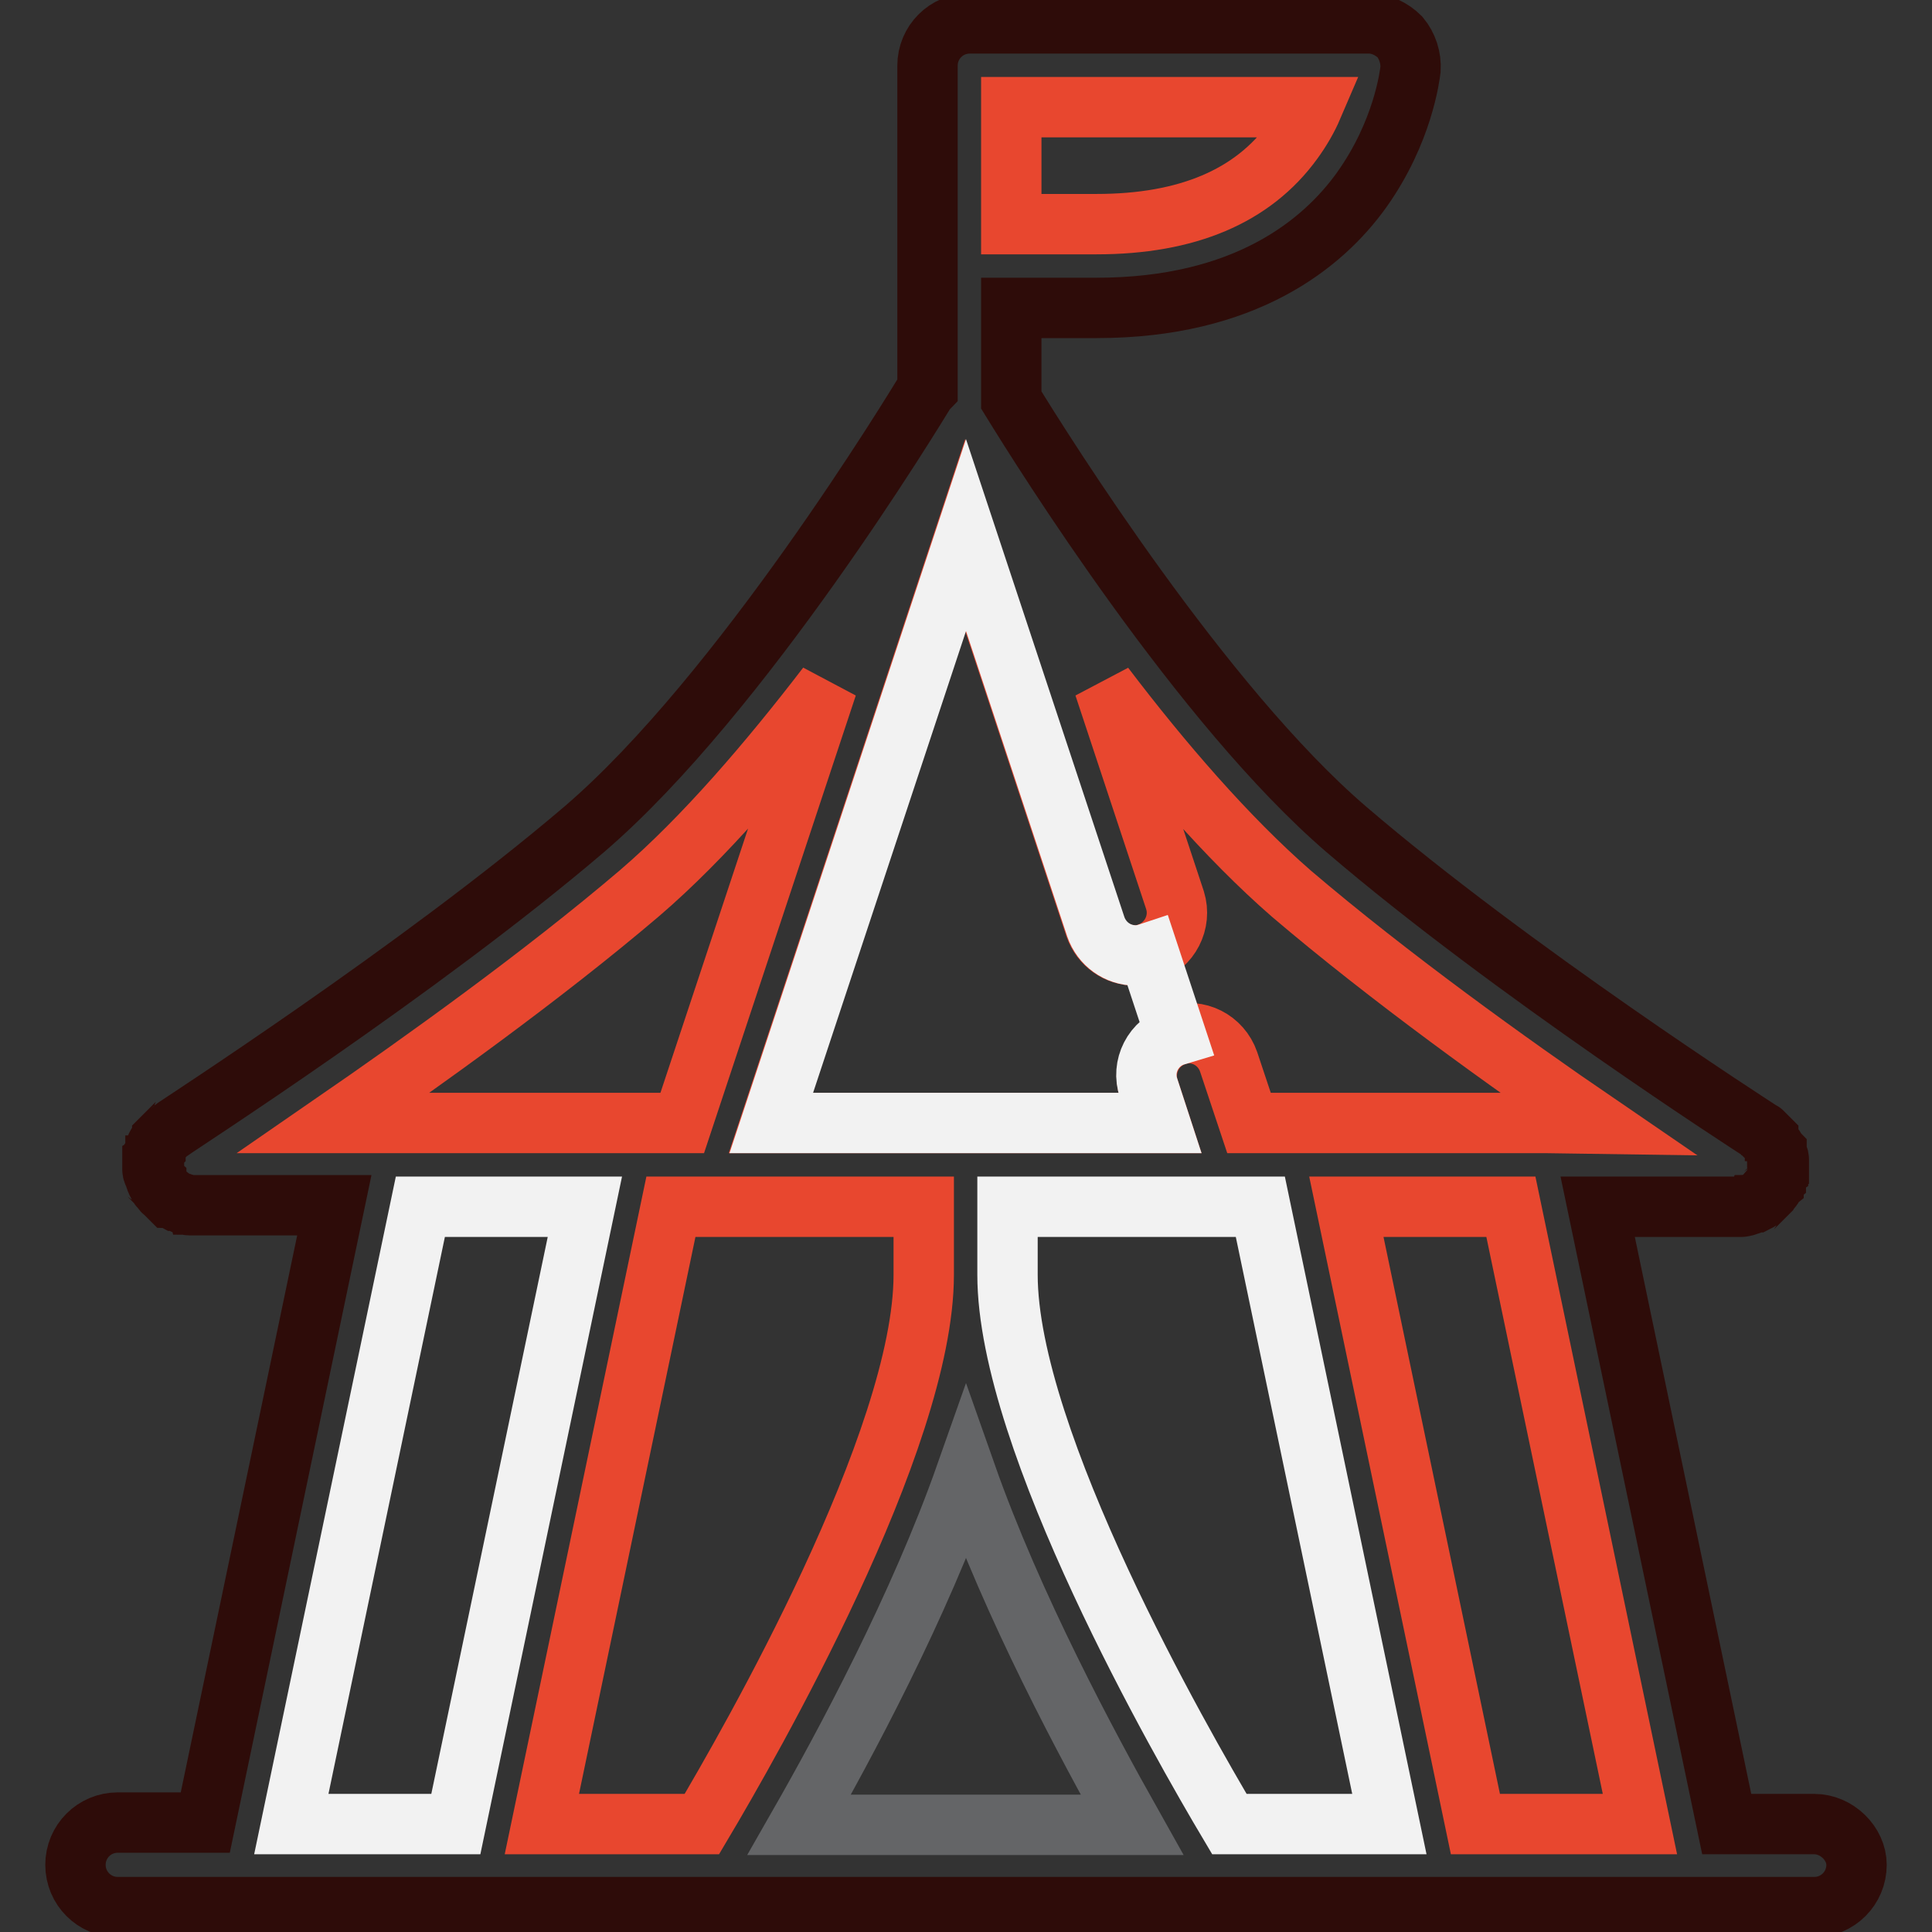
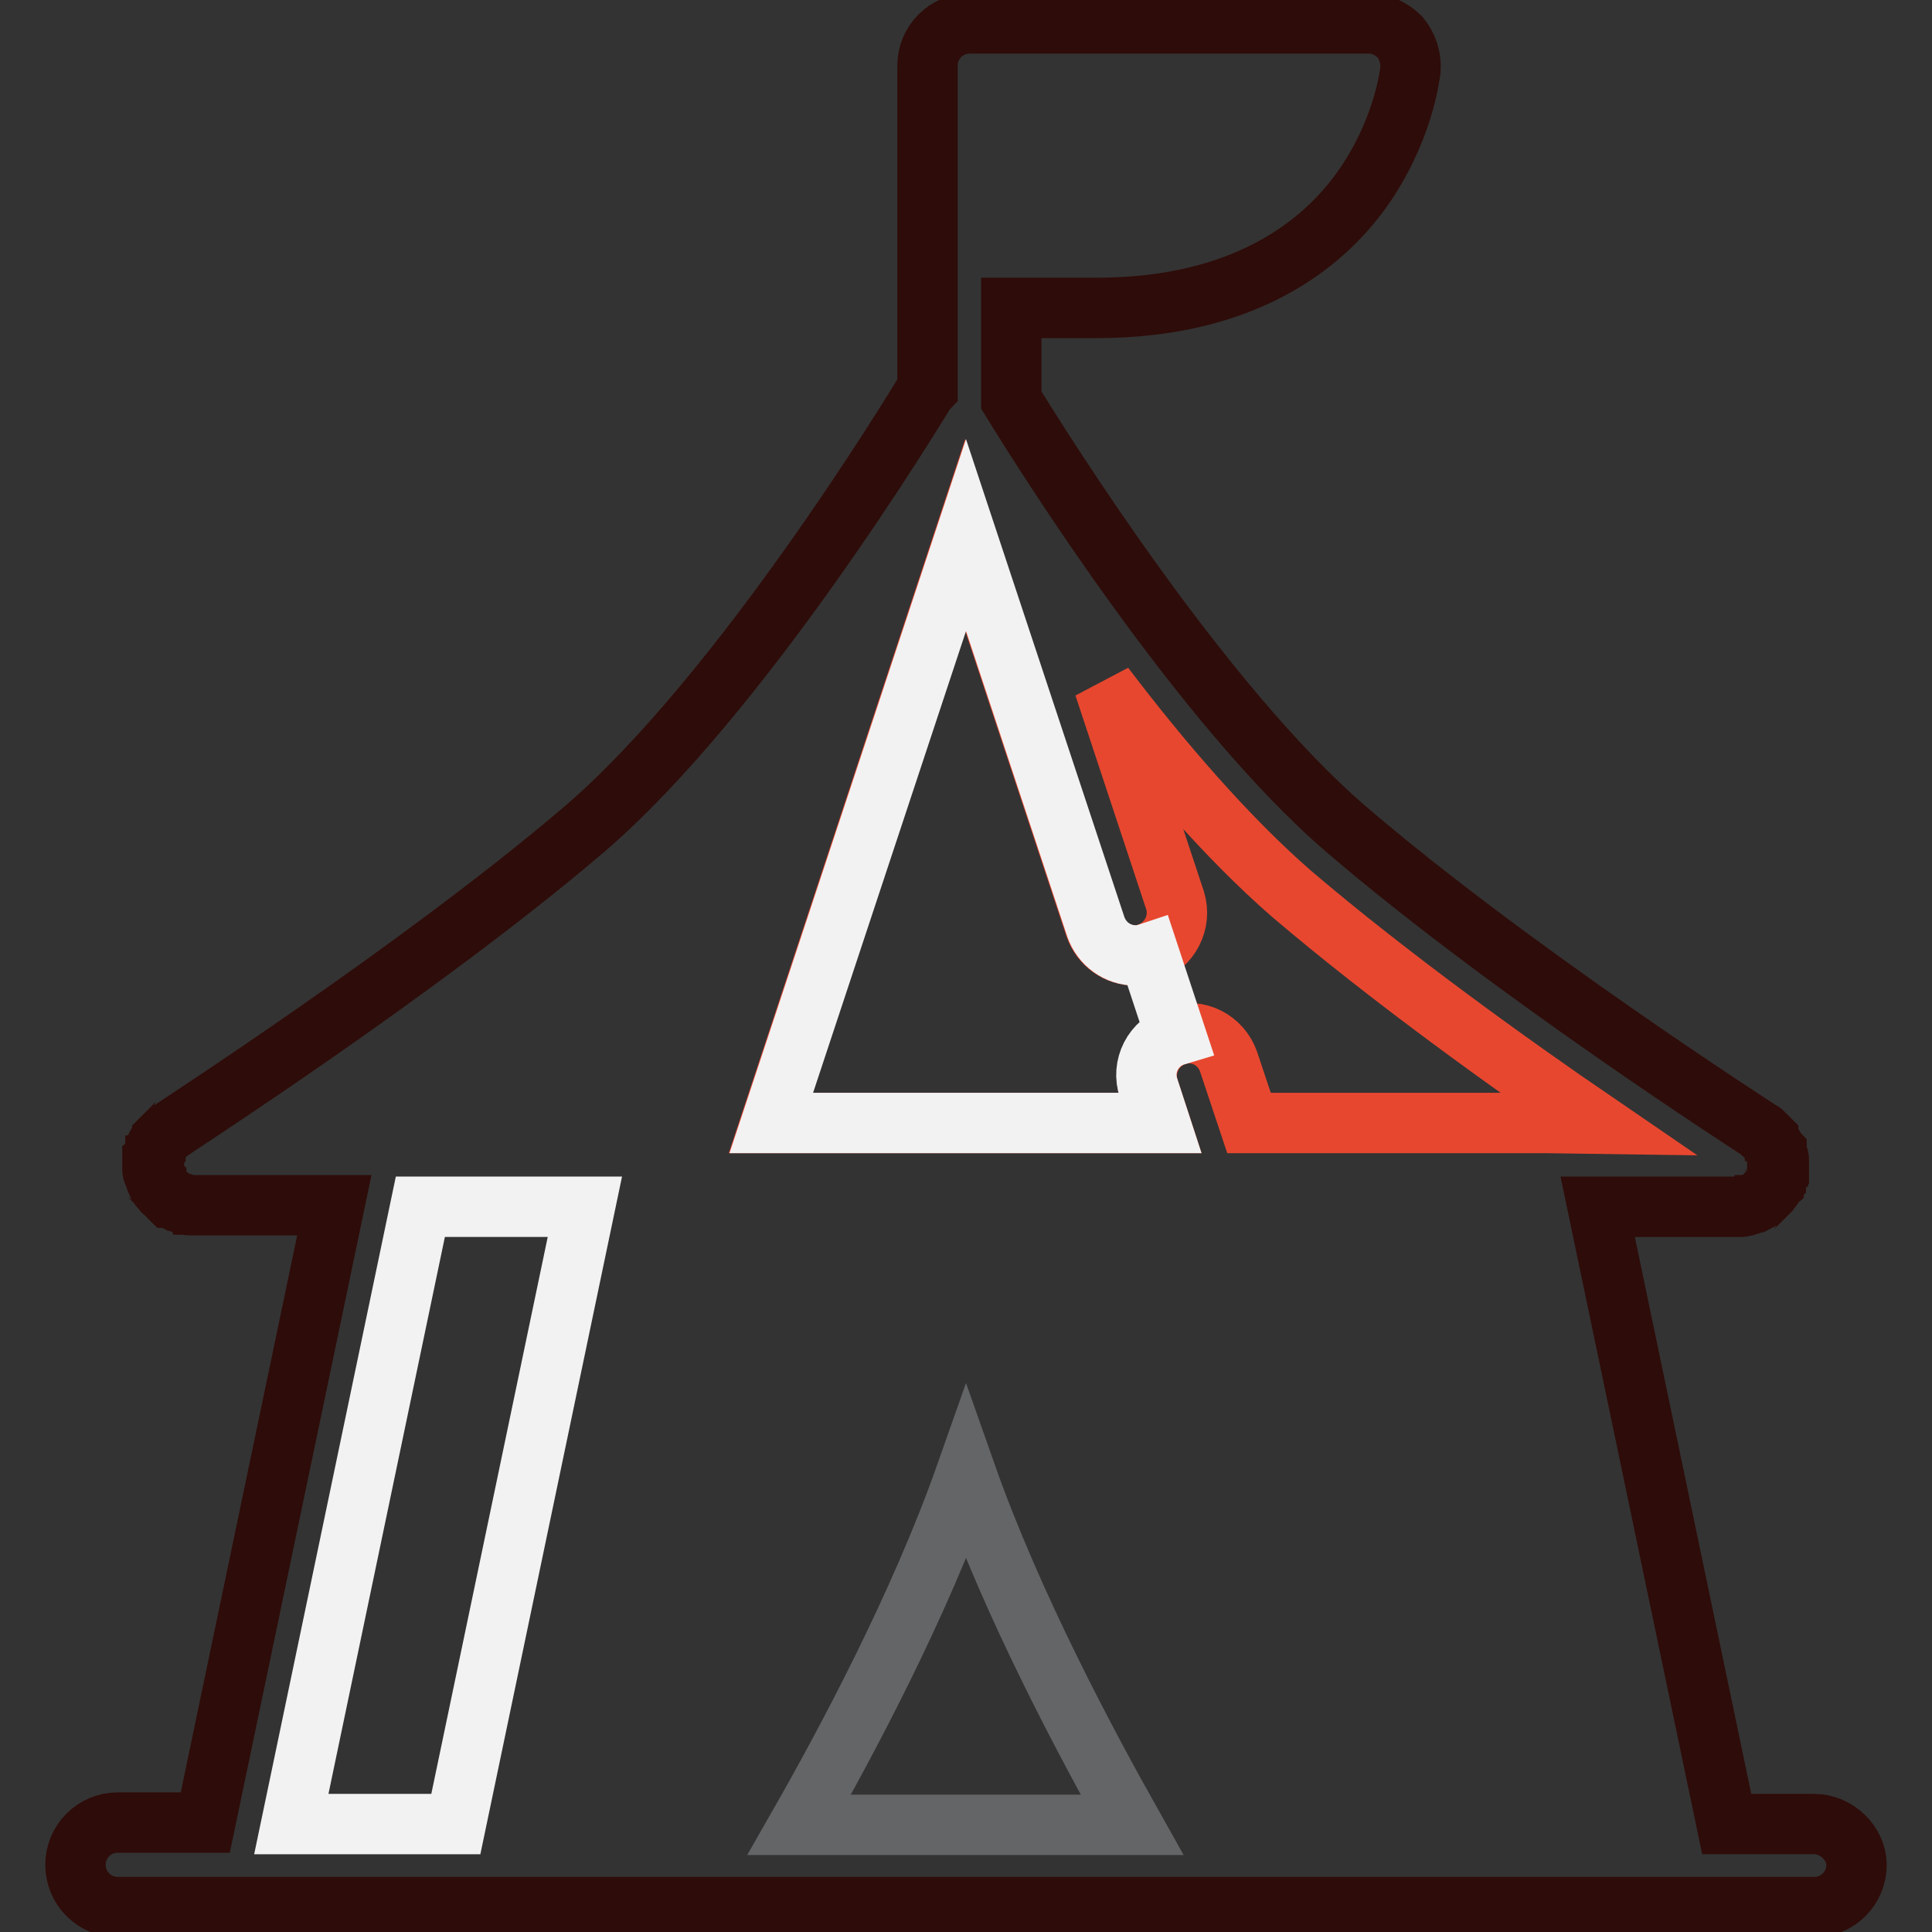
<svg xmlns="http://www.w3.org/2000/svg" version="1.1" x="0px" y="0px" viewBox="0 0 256 256" enable-background="new 0 0 256 256" xml:space="preserve">
  <rect x="0" y="0" width="256" height="256" fill="#333333" stroke="none" />
  <g>
    <path stroke-width="8" fill-opacity="0" stroke="#2e0c09" d="M240.4,241.7h-11.6l-17.1-81.8H230c0.2,0,0.4,0,0.6,0c0.1,0,0.1,0,0.2,0c0.2,0,0.3-0.1,0.5-0.1 c0.1,0,0.1,0,0.2-0.1c0.2,0,0.3-0.1,0.4-0.1c0.1,0,0.1,0,0.2-0.1c0.2-0.1,0.3-0.1,0.5-0.2c0,0,0.1,0,0.1,0c0.2-0.1,0.4-0.2,0.5-0.3 c0.1,0,0.1-0.1,0.2-0.1l0.3-0.3l0.2-0.2l0.3-0.3l0.1-0.1c0.1-0.2,0.3-0.3,0.4-0.5l0,0c0-0.1,0.1-0.1,0.1-0.1 c0.1-0.1,0.1-0.2,0.2-0.3c0-0.1,0.1-0.1,0.1-0.2c0.1-0.1,0.1-0.2,0.1-0.3c0-0.1,0.1-0.2,0.1-0.2c0-0.1,0.1-0.2,0.1-0.3 c0-0.1,0.1-0.2,0.1-0.3c0-0.1,0-0.2,0.1-0.3c0-0.1,0-0.2,0.1-0.3c0-0.1,0-0.1,0-0.2c0-0.1,0-0.3,0-0.4v-0.1v-0.1c0-0.1,0-0.2,0-0.3 c0-0.1,0-0.1,0-0.2c0-0.1,0-0.2,0-0.3c0-0.1,0-0.2-0.1-0.3c0-0.1,0-0.1-0.1-0.2c0-0.1-0.1-0.3-0.1-0.4c0,0,0-0.1,0-0.1 c-0.1-0.1-0.1-0.3-0.2-0.4c0-0.1-0.1-0.1-0.1-0.1l-0.2-0.3c-0.1-0.1-0.1-0.3-0.2-0.4c0,0,0-0.1-0.1-0.1c-0.1-0.1-0.2-0.3-0.3-0.4 c0,0,0,0,0-0.1c-0.1-0.1-0.2-0.2-0.3-0.3l-0.1-0.1c-0.1-0.1-0.1-0.1-0.2-0.2c-0.1-0.1-0.1-0.1-0.2-0.2c-0.1-0.1-0.1-0.1-0.2-0.1 c-0.1-0.1-0.2-0.1-0.3-0.2l0,0c-0.3-0.2-32.8-21.1-54.6-39.8C159.3,93.5,138.3,60,134,53V40.8h11.3c19.7,0,30-8.5,35.1-15.6 c5.5-7.7,6.4-15.2,6.5-16c0.1-1.5-0.4-3.1-1.4-4.3c-1.1-1.1-2.6-1.8-4.1-1.8h-52.9c-3.1,0-5.6,2.5-5.6,5.6v42.8 c-0.1,0.1-0.2,0.3-0.3,0.4C121.3,54,98.3,92,77.4,109.9c-21.8,18.6-54.3,39.5-54.6,39.8l0,0c-0.1,0.1-0.2,0.1-0.3,0.2 c-0.1,0.1-0.1,0.1-0.2,0.1c-0.1,0.1-0.1,0.1-0.2,0.2c-0.1,0.1-0.1,0.1-0.2,0.2l-0.1,0.1c-0.1,0.1-0.2,0.2-0.3,0.3 c0,0,0,0.1-0.1,0.1c-0.1,0.1-0.2,0.2-0.3,0.4c0,0.1-0.1,0.1-0.1,0.1c-0.1,0.1-0.1,0.2-0.2,0.3c-0.1,0.1-0.1,0.3-0.2,0.4 c0,0,0,0.1,0,0.1c-0.1,0.1-0.1,0.3-0.2,0.5v0c0,0.1-0.1,0.3-0.1,0.4c0,0.1,0,0.1,0,0.1c0,0.1,0,0.2-0.1,0.3c0,0.1,0,0.2,0,0.3 c0,0.1,0,0.2,0,0.2c0,0.1,0,0.2,0,0.3v0.2c0,0.1,0,0.2,0,0.3c0,0.1,0,0.1,0,0.2c0,0.1,0,0.2,0.1,0.3c0,0.1,0,0.2,0.1,0.3 c0,0.1,0.1,0.2,0.1,0.3c0,0.1,0.1,0.2,0.1,0.3c0,0.1,0.1,0.2,0.1,0.2c0,0.1,0.1,0.2,0.1,0.3c0,0.1,0.1,0.1,0.1,0.2 c0.1,0.1,0.1,0.2,0.2,0.3c0,0.1,0.1,0.1,0.1,0.1l0,0c0.1,0.2,0.3,0.4,0.4,0.5c0,0.1,0.1,0.1,0.1,0.1l0.3,0.3l0.2,0.2l0.3,0.3 c0.1,0,0.1,0.1,0.2,0.1c0.2,0.1,0.3,0.2,0.5,0.3c0,0,0.1,0,0.1,0c0.2,0.1,0.3,0.2,0.5,0.2c0.1,0,0.1,0,0.2,0.1 c0.1,0.1,0.3,0.1,0.4,0.1c0.1,0,0.1,0,0.2,0.1c0.2,0,0.3,0.1,0.5,0.1c0.1,0,0.1,0,0.2,0c0.2,0,0.4,0,0.6,0h18.4l-17.1,81.8H15.6 c-3.1,0-5.6,2.5-5.6,5.6c0,3.1,2.5,5.6,5.6,5.6h224.8c3.1,0,5.6-2.5,5.6-5.6C246,244.3,243.4,241.7,240.4,241.7L240.4,241.7z" />
    <path stroke-width="8" fill-opacity="0" stroke="#e8472f" d="M204.8,148.8h-39.3l-2.7-8.1c-1-2.9-4.1-4.5-7-3.5c-2.9,1-4.5,4.1-3.6,7l1.5,4.6h-51.6l25.8-77.9l17.2,51.9 c0.8,2.3,2.9,3.8,5.3,3.8c0.6,0,1.2-0.1,1.7-0.3c2.9-1,4.5-4.1,3.6-7l-9.4-28.4c7.6,10,16.3,20.1,24.8,27.5 c12.9,11,28.9,22.5,40.6,30.5L204.8,148.8L204.8,148.8z" />
    <path stroke-width="8" fill-opacity="0" stroke="#f2f2f2" d="M152.2,126.3c-0.6,0.2-1.2,0.3-1.7,0.3c-2.4,0-4.5-1.5-5.3-3.8L128,70.9l-25.8,77.9h51.5l-1.5-4.6 c-1-2.9,0.6-6.1,3.6-7L152.2,126.3z" />
    <path stroke-width="8" fill-opacity="0" stroke="#f2f2f2" d="M77.5,159.9l-17.1,81.8H38.6l17.1-81.8H77.5z" />
-     <path stroke-width="8" fill-opacity="0" stroke="#e8472f" d="M109.6,90.9l-19.2,57.9H44.2c11.6-8,27.7-19.5,40.6-30.5C93.3,111,102,100.8,109.6,90.9z" />
    <path stroke-width="8" fill-opacity="0" stroke="#646567" d="M128,195.3c6.2,17.6,16.1,36,22,46.5h-44.1C111.9,231.3,121.8,212.9,128,195.3z" />
-     <path stroke-width="8" fill-opacity="0" stroke="#e8472f" d="M71.8,241.7l17.1-81.8h33.5v9c0,22-23.1,62.2-29.4,72.8H71.8z" />
-     <path stroke-width="8" fill-opacity="0" stroke="#f2f2f2" d="M162.9,241.7c-6.3-10.6-29.4-50.8-29.4-72.8v-9H167l17.1,81.8H162.9L162.9,241.7z" />
-     <path stroke-width="8" fill-opacity="0" stroke="#e8472f" d="M195.5,241.7l-17.1-81.8h21.8l17.1,81.8H195.5z M145.3,29.7H134V14.2h39.9c-0.6,1.4-1.5,3-2.6,4.5 C166,26,157.3,29.7,145.3,29.7L145.3,29.7z" />
  </g>
</svg>